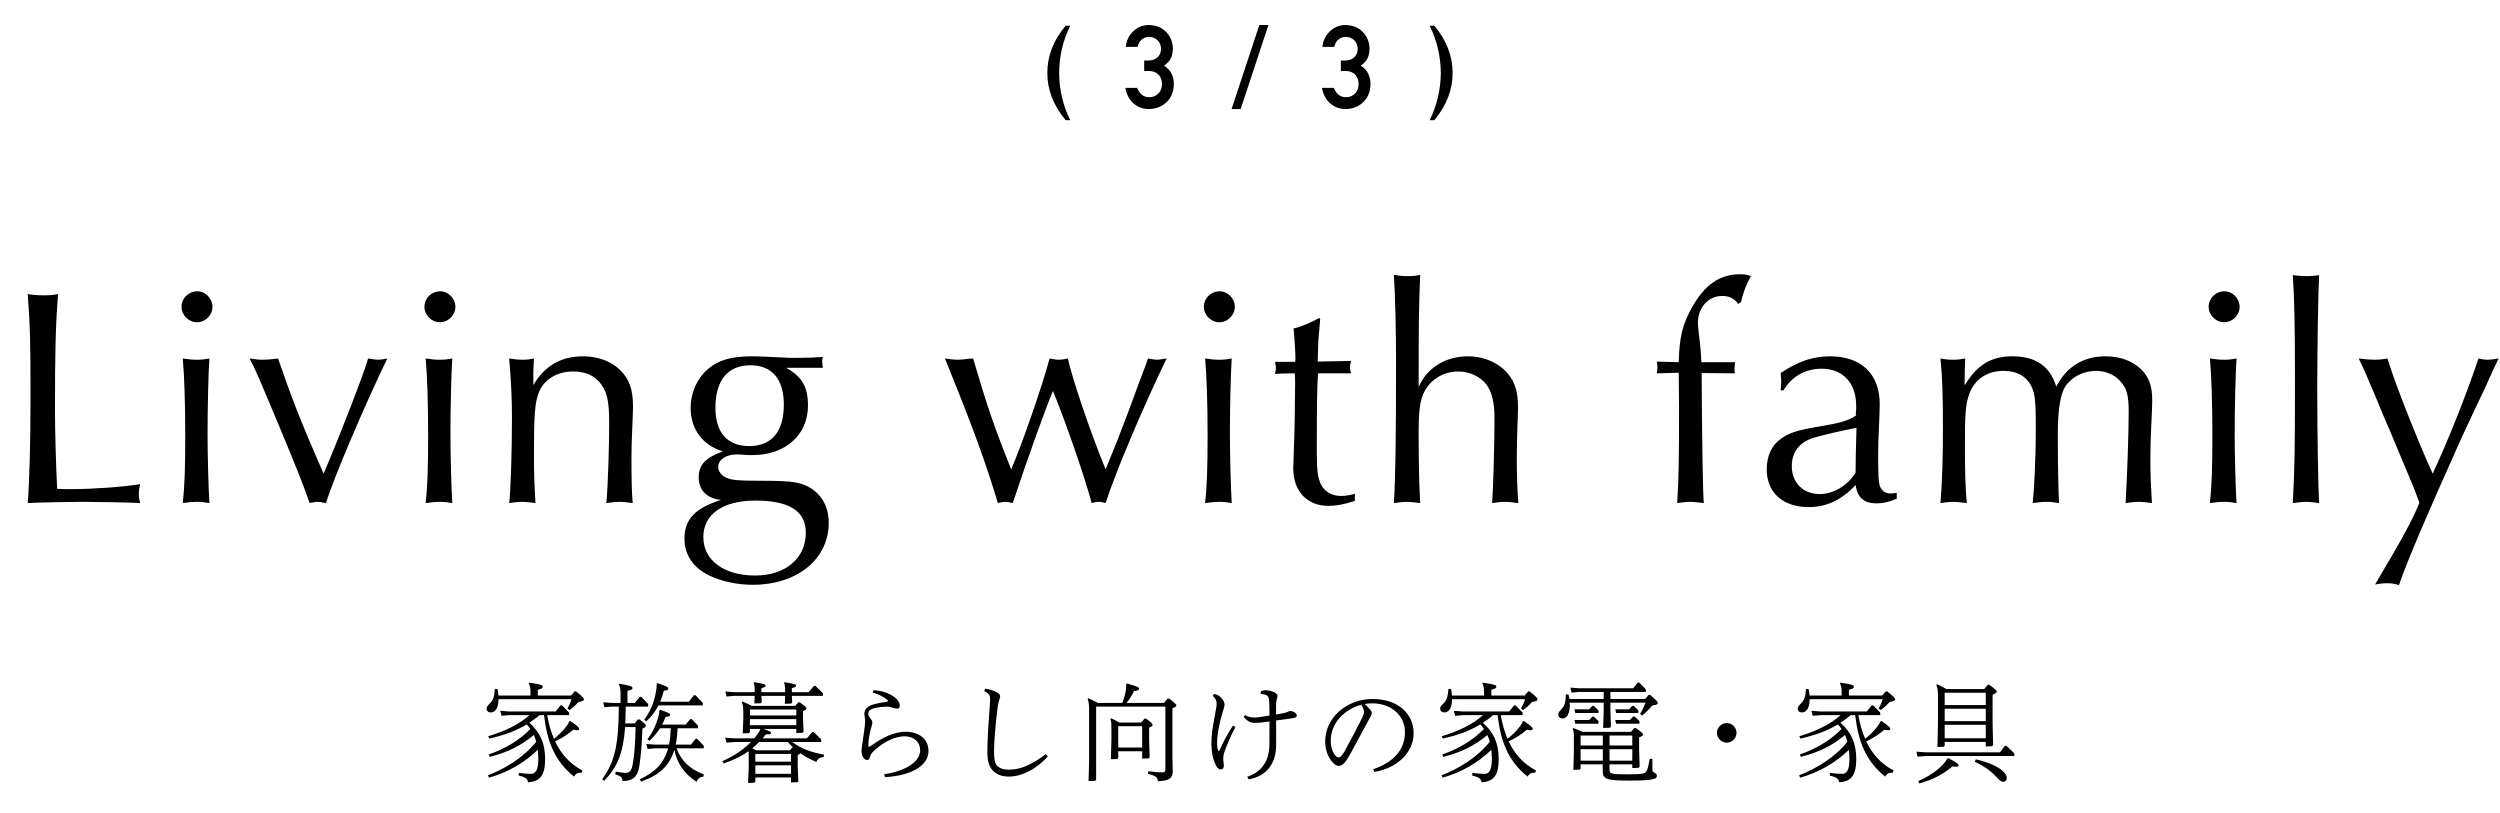
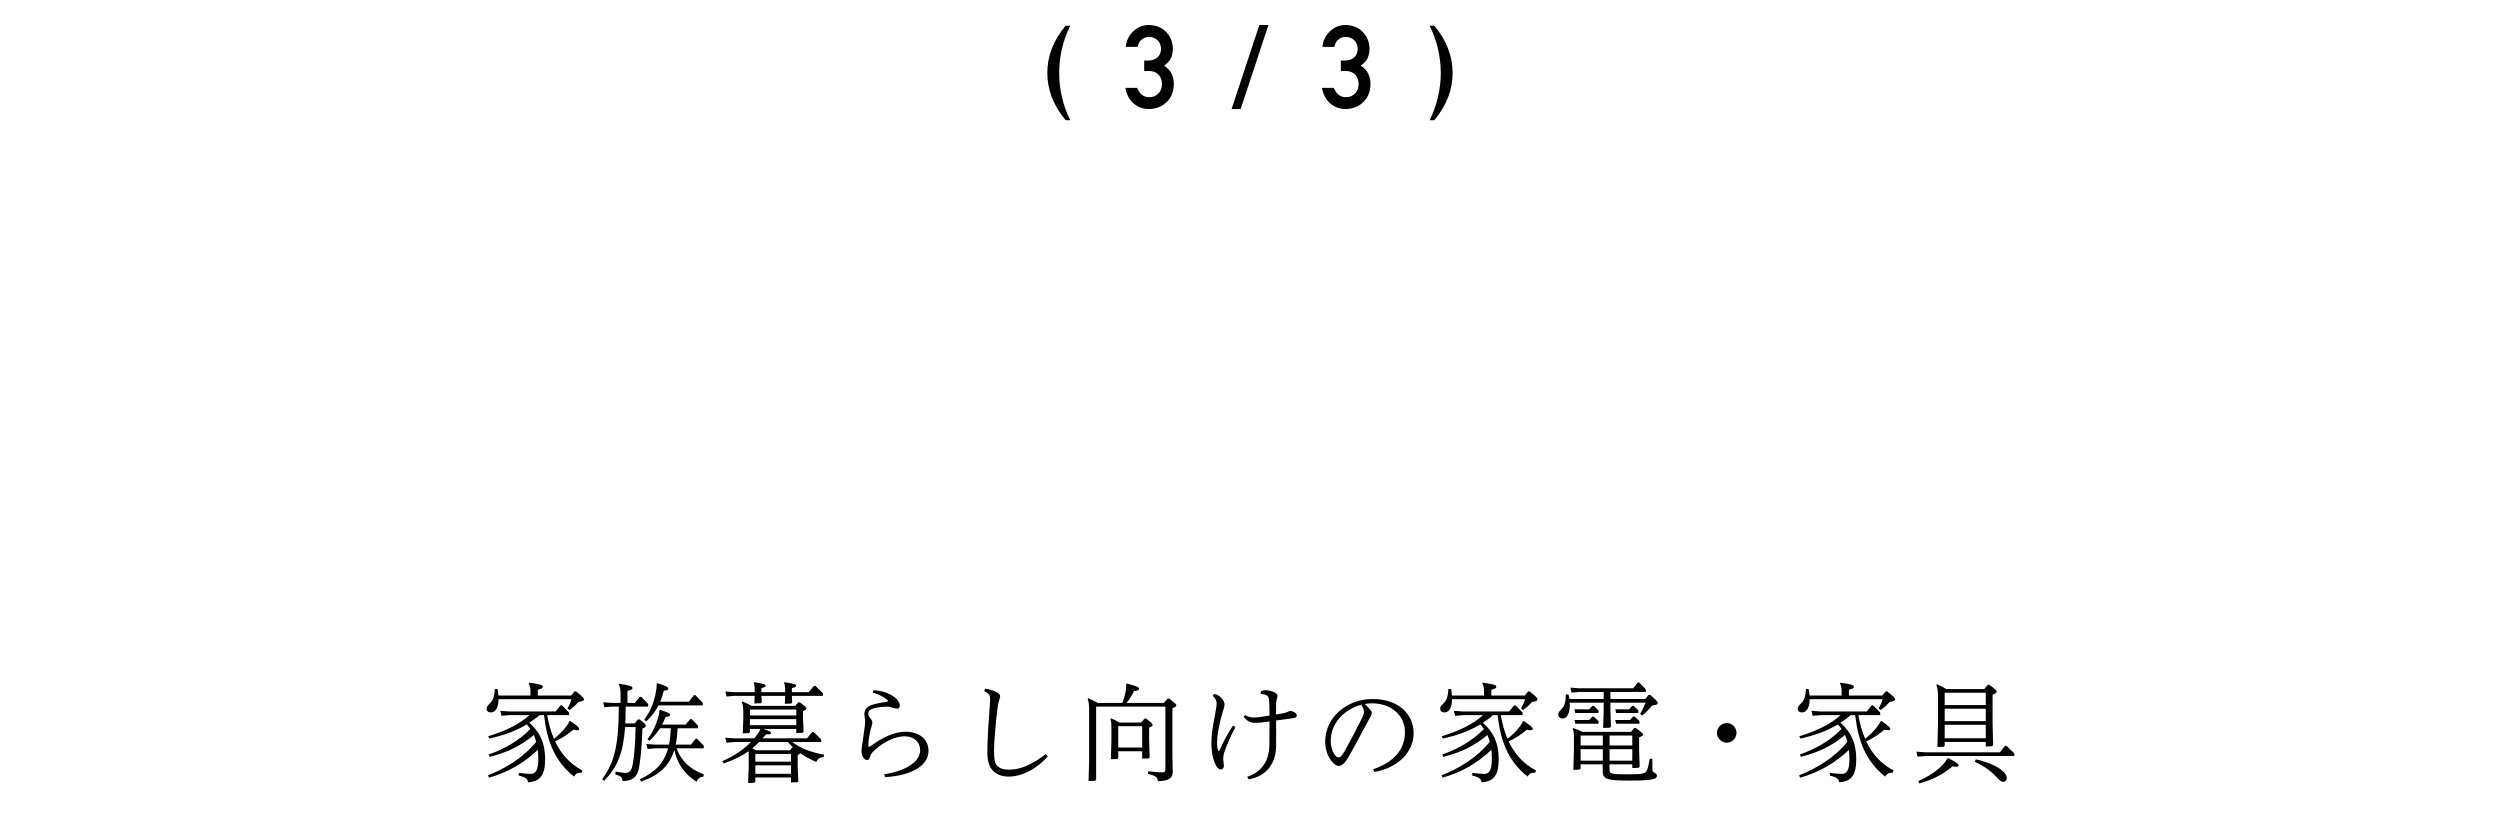
<svg xmlns="http://www.w3.org/2000/svg" width="323" height="105" viewBox="0 0 323 105" fill="none">
  <path d="M63.276 97.788C65.614 97.186 67.294 96.36 68.974 94.96C69.1 95.24 69.198 95.534 69.282 95.828C67.644 97.886 65.278 99.3 63.052 100.168L63.178 100.476C65.614 99.79 67.77 98.544 69.478 96.878C69.534 97.27 69.548 97.676 69.548 98.11C69.548 99.552 69.156 99.986 68.582 99.986C68.12 99.986 67.7 99.93 67.042 99.86L67 100.196C67.896 100.406 68.176 100.644 68.218 101.078C69.688 100.966 70.43 100.308 70.43 98.082C70.43 95.954 69.744 94.582 68.386 93.378C68.834 93.084 69.296 92.762 69.702 92.398H70.29C70.682 95.786 71.662 98.348 74.168 100.336C74.378 99.944 74.686 99.804 75.148 99.832L75.246 99.538C73.566 98.67 72.446 97.326 71.718 95.786C72.684 95.338 73.44 94.82 74.07 94.274C74.266 94.33 74.42 94.344 74.546 94.344C74.742 94.344 74.826 94.288 74.826 94.19C74.826 94.022 74.7 93.84 73.678 93.154L73.566 93.196C73.468 93.42 73.356 93.616 73.104 93.938C72.698 94.47 72.124 95.016 71.578 95.45C71.144 94.47 70.892 93.448 70.696 92.398H73.524V92.062L72.614 91.138H72.418L71.788 91.922H65.782L64.634 91.838L64.802 92.482L65.782 92.398H68.4C67.14 93.546 65.32 94.442 63.066 95.128L63.22 95.422C65.152 94.988 66.678 94.428 68.064 93.588C68.232 93.784 68.386 93.98 68.526 94.19C67.07 95.674 65.18 96.78 63.136 97.48L63.276 97.788ZM73.832 90.34C73.706 90.774 73.552 91.138 73.314 91.53L73.58 91.74C74.042 91.404 74.336 91.152 74.728 90.704C75.33 90.592 75.442 90.522 75.442 90.354C75.442 90.186 75.288 90.018 74.434 89.332H74.238L73.79 89.864H69.478V89.122C69.996 88.982 70.122 88.912 70.122 88.73C70.122 88.506 69.856 88.422 68.386 88.198L68.316 88.282C68.484 88.618 68.54 88.898 68.54 89.43V89.864H64.396C64.382 89.612 64.34 89.332 64.27 89.024L63.934 89.01C63.878 89.892 63.752 90.41 63.332 90.844C62.968 91.208 62.87 91.32 62.87 91.558C62.87 91.866 63.094 92.048 63.402 92.048C64.046 92.048 64.396 91.376 64.41 90.34H73.832ZM90.926 96.682V96.346L90.072 95.45H89.876L89.274 96.206H87.3C87.454 95.506 87.51 94.806 87.552 94.092H90.184V93.756L89.372 92.916H89.176L88.588 93.616H85.55C85.718 93.294 85.872 92.958 85.984 92.622C86.474 92.594 86.586 92.496 86.586 92.356C86.586 92.174 86.32 92.048 85.284 91.712L85.2 91.768C85.186 92.09 85.144 92.314 85.032 92.706C84.78 93.602 84.374 94.582 83.646 95.506L83.912 95.716C84.458 95.212 84.906 94.666 85.27 94.092H86.67C86.642 94.806 86.572 95.506 86.432 96.206H84.654L83.506 96.122L83.674 96.766L84.654 96.682H86.32C85.774 98.67 84.584 99.79 82.652 100.686L82.82 100.98C85.158 100.168 86.488 98.978 87.118 96.892C87.552 98.768 88.378 99.916 89.988 101.008C90.156 100.602 90.394 100.392 90.87 100.35L90.94 100.056C89.204 99.398 88.028 98.362 87.412 96.682H90.926ZM82.12 93.938C82.078 96.094 81.952 97.676 81.728 98.852C81.574 99.65 81.238 99.86 80.818 99.86C80.566 99.86 80.244 99.818 79.544 99.692L79.488 100.028C80.272 100.294 80.398 100.448 80.44 100.91C81.7 100.91 82.372 100.434 82.596 99.006C82.806 97.662 82.932 96.122 83.002 94.134C83.366 93.966 83.45 93.896 83.45 93.77C83.45 93.63 83.38 93.532 82.624 92.944H82.428L82.008 93.462H80.79C80.818 92.734 80.832 92.02 80.846 91.292H83.744V90.956L82.848 90.032H82.652L82.022 90.816H81.07V89.262C81.588 89.136 81.714 89.066 81.714 88.898C81.714 88.66 81.434 88.576 80.02 88.338L79.95 88.422C80.118 88.772 80.174 89.052 80.174 89.598V90.816H79.054L77.934 90.732L78.088 91.376L79.054 91.292H79.95C79.936 96.318 79.39 98.488 77.794 100.672L78.06 100.882C79.74 99.146 80.524 97.34 80.762 93.938H82.12ZM85.298 90.662C85.494 90.214 85.648 89.738 85.76 89.248C86.194 89.206 86.348 89.122 86.348 88.968C86.348 88.8 86.11 88.632 84.962 88.268L84.85 88.324C84.85 88.576 84.836 88.842 84.794 89.094C84.57 90.592 84.108 91.782 83.24 92.986L83.492 93.21C84.178 92.58 84.696 91.894 85.074 91.138H90.8V90.802L89.848 89.822H89.652L88.994 90.662H85.298ZM98.234 94.176C98.136 94.498 97.968 94.75 97.632 95.17C97.576 95.24 97.506 95.324 97.45 95.394H94.846L93.698 95.31L93.866 95.954L94.846 95.87H97.016C96.106 96.808 94.902 97.634 93.334 98.348L93.488 98.642C94.678 98.236 95.728 97.76 96.722 97.046C96.736 97.27 96.736 97.494 96.736 97.802V99.132L96.652 101.162L97.45 101.134L97.59 100.994V100.448H102.196V101.092L103.008 101.064L103.148 100.924L103.064 99.09V97.536C103.26 97.452 103.358 97.396 103.414 97.326C104.058 97.788 104.758 98.138 105.472 98.446C105.64 98.012 105.906 97.858 106.41 97.816L106.466 97.508C104.618 97.144 103.484 96.71 102.364 95.87H106.102V95.534L105.136 94.582H104.94L104.254 95.394H98.528C98.668 95.226 98.822 95.058 98.962 94.876C99.466 94.904 99.62 94.862 99.62 94.708C99.62 94.568 99.522 94.498 98.626 94.176H102.882V94.708L103.68 94.68L103.82 94.54L103.75 92.832V91.866C104.114 91.712 104.198 91.642 104.198 91.53C104.198 91.39 103.89 91.138 103.344 90.746H103.148L102.728 91.194H97.114C96.736 90.984 96.4 90.83 95.91 90.634L95.826 90.718C96.008 91.04 96.036 91.404 96.036 92.258V92.874L95.966 94.75L96.75 94.722L96.89 94.582V94.176H98.234ZM97.184 96.682C97.492 96.43 97.8 96.164 98.08 95.87H101.79C102 96.122 102.224 96.346 102.462 96.57H102.392L102.042 96.934H97.688L97.184 96.682ZM96.89 92.916H102.882V93.7H96.89V92.916ZM96.89 92.44V91.67H102.882V92.44H96.89ZM102.196 98.88V99.972H97.59V98.88H102.196ZM102.196 98.404H97.59V97.41H102.196V98.404ZM101.44 89.43H98.374V88.898C98.794 88.8 98.92 88.73 98.92 88.604C98.92 88.394 98.612 88.324 97.436 88.142L97.366 88.226C97.478 88.506 97.506 88.73 97.506 89.192V89.43H94.86L93.712 89.346L93.88 89.99L94.86 89.906H97.506L97.464 90.886L98.29 90.858L98.416 90.732L98.374 89.906H101.44L101.398 90.928L102.224 90.9L102.35 90.774L102.308 89.906H106.326V89.57L105.36 88.618H105.164L104.478 89.43H102.308V88.898C102.728 88.8 102.854 88.73 102.854 88.604C102.854 88.394 102.546 88.324 101.37 88.142L101.3 88.226C101.412 88.506 101.44 88.73 101.44 89.192V89.43ZM112.752 89.486C113.382 89.654 114.152 90.018 114.572 90.368C114.698 90.466 114.726 90.522 114.726 90.564C114.726 90.62 114.67 90.648 114.53 90.676C114.054 90.746 113.382 90.858 112.892 90.998C112.234 91.166 111.674 91.544 111.674 92.188C111.674 92.342 111.702 92.58 111.73 92.72C111.758 92.86 111.772 93.056 111.772 93.224C111.772 93.434 111.744 93.686 111.702 94.036C111.618 94.638 111.534 95.282 111.45 95.842C111.394 96.22 111.31 96.668 111.31 97.088C111.31 97.676 111.66 98.194 112.01 98.194C112.22 98.194 112.318 98.068 112.402 97.788C112.486 97.494 112.57 97.326 112.92 97.004C113.606 96.36 114.25 95.94 114.936 95.618C115.65 95.282 116.308 95.128 116.868 95.128C118.1 95.128 118.884 95.884 118.884 96.92C118.884 98.32 117.274 99.552 114.236 100.042L114.348 100.406C117.82 100.21 119.962 98.88 119.962 97.032C119.962 95.548 118.828 94.54 116.966 94.54C116.336 94.54 115.538 94.708 114.768 95.044C114.054 95.352 113.354 95.772 112.57 96.332C112.402 96.444 112.332 96.486 112.276 96.486C112.22 96.486 112.192 96.458 112.192 96.304C112.192 96.01 112.22 95.716 112.262 95.408C112.332 94.918 112.444 94.386 112.584 93.91C112.654 93.672 112.71 93.532 112.71 93.392C112.71 93.154 112.584 92.958 112.402 92.734C112.234 92.524 112.178 92.37 112.178 92.23C112.178 91.782 112.514 91.6 113.074 91.474C113.55 91.362 114.222 91.292 114.558 91.292C114.796 91.292 114.992 91.334 115.272 91.418C115.496 91.488 115.72 91.558 115.888 91.558C116.14 91.558 116.252 91.418 116.252 91.166C116.252 90.844 116.042 90.424 115.608 90.102C114.796 89.5 113.872 89.22 112.85 89.178L112.752 89.486ZM127.158 89.276C127.858 89.654 127.928 89.906 127.928 90.354C127.928 90.48 127.914 90.718 127.886 91.096C127.83 91.824 127.76 92.902 127.676 94.106C127.606 95.296 127.564 96.43 127.564 97.102C127.564 98.278 127.774 98.964 128.18 99.454C128.642 100.014 129.384 100.336 130.336 100.336C131.218 100.336 132.128 100.07 132.94 99.65C133.85 99.174 134.69 98.502 135.376 97.732L135.124 97.424C134.34 98.04 133.5 98.558 132.646 98.936C131.946 99.244 131.204 99.44 130.392 99.44C129.678 99.44 129.146 99.3 128.796 98.894C128.502 98.558 128.432 98.082 128.432 96.934C128.432 96.206 128.516 95.058 128.6 94.12C128.684 93.168 128.782 92.244 128.908 91.292C128.992 90.774 129.048 90.578 129.132 90.354C129.202 90.172 129.216 90.088 129.216 89.962C129.216 89.752 129.048 89.556 128.67 89.374C128.194 89.15 127.802 89.038 127.284 88.982L127.158 89.276ZM144.476 97.06H147.57V98.012L148.396 97.984L148.536 97.844L148.466 95.646V94.008C148.802 93.868 148.914 93.77 148.914 93.658C148.914 93.49 148.76 93.35 148.074 92.846H147.878L147.43 93.35H144.602C144.252 93.126 143.902 92.958 143.552 92.804L143.468 92.888C143.594 93.322 143.594 93.532 143.594 94.008V95.66L143.524 98.096L144.336 98.068L144.476 97.928V97.06ZM144.476 96.584V93.826H147.57V96.584H144.476ZM141.62 91.292H150.566V99.426C150.566 99.678 150.454 99.79 150.202 99.79C149.754 99.79 149.194 99.748 148.354 99.65L148.326 99.986C149.334 100.224 149.572 100.448 149.6 100.938C151.014 100.896 151.518 100.532 151.518 99.692L151.476 97.872V91.502C151.84 91.376 151.98 91.278 151.98 91.152C151.98 90.984 151.784 90.816 151.056 90.256H150.86L150.37 90.816H145.554C145.904 90.382 146.226 89.864 146.52 89.29C146.996 89.234 147.178 89.15 147.178 88.982C147.178 88.8 146.898 88.674 145.61 88.31L145.498 88.408C145.512 88.73 145.484 89.052 145.428 89.374C145.33 89.864 145.19 90.354 144.994 90.816H141.83C141.424 90.592 141.046 90.41 140.612 90.214L140.528 90.298C140.668 90.704 140.71 91.054 140.71 91.67V98.53L140.64 100.91L141.48 100.882L141.62 100.742V91.292ZM162.886 89.64C163.264 89.682 163.502 89.752 163.67 89.85C163.908 89.99 163.95 90.214 163.978 90.704C164.006 91.32 164.02 91.894 164.02 92.454C163.572 92.524 163.208 92.58 162.914 92.622C162.536 92.678 162.284 92.706 162.158 92.706C161.682 92.706 161.346 92.664 160.856 92.384L160.688 92.65C161.22 93.224 161.556 93.392 162.172 93.392C162.396 93.392 162.662 93.378 162.956 93.35C163.264 93.322 163.586 93.266 164.02 93.21C164.02 94.316 164.02 95.282 164.006 96.192C163.978 98.404 162.97 99.734 161.136 100.364L161.318 100.686C163.474 100.35 164.86 98.796 164.874 96.332C164.888 95.212 164.874 94.19 164.874 93.084C165.448 93.014 166.05 92.944 166.596 92.86C167.338 92.762 167.548 92.692 167.548 92.426C167.548 92.16 167.072 91.866 166.764 91.866C166.652 91.866 166.554 91.88 166.442 91.936C166.302 92.006 166.176 92.062 165.938 92.118C165.644 92.188 165.28 92.23 164.874 92.314C164.874 91.852 164.86 91.39 164.874 90.928C164.888 90.676 164.916 90.466 164.972 90.284C165.014 90.144 165.056 90.018 165.056 89.906C165.056 89.738 164.888 89.556 164.622 89.43C164.286 89.276 163.838 89.178 163.474 89.178C163.236 89.178 163.068 89.234 162.886 89.332V89.64ZM156.67 89.892C157.104 90.284 157.188 90.564 157.188 90.9C157.188 91.068 157.174 91.25 157.118 91.572C156.908 92.706 156.782 93.392 156.684 93.98C156.544 94.848 156.516 95.604 156.516 96.262C156.516 97.06 156.684 97.914 156.936 98.53C157.174 99.104 157.398 99.412 157.734 99.412C157.972 99.412 158.126 99.188 158.126 98.964C158.126 98.838 158.112 98.698 158.084 98.53C158.056 98.362 158.042 98.208 158.042 98.082C158.042 97.76 158.084 97.494 158.14 97.312C158.518 96.15 159.05 95.03 159.61 93.938L159.302 93.742C158.602 94.806 158.042 95.856 157.566 96.934C157.524 97.032 157.496 97.06 157.468 97.06C157.44 97.06 157.412 97.032 157.37 96.92C157.286 96.696 157.244 96.416 157.244 96.08C157.244 95.576 157.314 94.834 157.454 94.092C157.552 93.532 157.706 92.888 157.958 92.02C158.028 91.796 158.084 91.628 158.14 91.46C158.182 91.32 158.21 91.124 158.21 90.97C158.21 90.774 158.07 90.494 157.888 90.27C157.636 89.962 157.342 89.752 156.866 89.654L156.67 89.892ZM177.572 99.734C180.386 99.272 182.64 97.326 182.64 94.736C182.64 92.286 180.722 90.312 177.334 90.312C173.988 90.312 171.216 92.72 171.216 95.786C171.216 96.654 171.44 97.41 171.804 97.998C172.252 98.712 172.658 98.95 172.98 98.95C173.428 98.95 173.806 98.572 174.436 97.452C175.318 95.856 176.102 94.358 176.816 93.042C176.942 92.804 177.026 92.664 177.082 92.566C177.166 92.426 177.236 92.286 177.236 92.146C177.236 91.978 177.138 91.81 176.984 91.628C176.816 91.432 176.578 91.18 176.312 90.956C176.648 90.9 176.984 90.872 177.292 90.872C179.742 90.872 181.52 92.44 181.52 94.596C181.52 97.046 179.826 98.558 177.418 99.384L177.572 99.734ZM172.966 97.858C172.812 97.858 172.63 97.76 172.434 97.494C172.168 97.144 171.93 96.514 171.93 95.702C171.93 93.392 173.75 91.614 175.878 91.054C176.172 91.544 176.228 91.796 176.228 91.978C176.228 92.16 176.158 92.37 176.032 92.664C175.346 94.036 174.52 95.618 173.75 97.004C173.372 97.676 173.162 97.858 172.966 97.858ZM186.476 97.788C188.814 97.186 190.494 96.36 192.174 94.96C192.3 95.24 192.398 95.534 192.482 95.828C190.844 97.886 188.478 99.3 186.252 100.168L186.378 100.476C188.814 99.79 190.97 98.544 192.678 96.878C192.734 97.27 192.748 97.676 192.748 98.11C192.748 99.552 192.356 99.986 191.782 99.986C191.32 99.986 190.9 99.93 190.242 99.86L190.2 100.196C191.096 100.406 191.376 100.644 191.418 101.078C192.888 100.966 193.63 100.308 193.63 98.082C193.63 95.954 192.944 94.582 191.586 93.378C192.034 93.084 192.496 92.762 192.902 92.398H193.49C193.882 95.786 194.862 98.348 197.368 100.336C197.578 99.944 197.886 99.804 198.348 99.832L198.446 99.538C196.766 98.67 195.646 97.326 194.918 95.786C195.884 95.338 196.64 94.82 197.27 94.274C197.466 94.33 197.62 94.344 197.746 94.344C197.942 94.344 198.026 94.288 198.026 94.19C198.026 94.022 197.9 93.84 196.878 93.154L196.766 93.196C196.668 93.42 196.556 93.616 196.304 93.938C195.898 94.47 195.324 95.016 194.778 95.45C194.344 94.47 194.092 93.448 193.896 92.398H196.724V92.062L195.814 91.138H195.618L194.988 91.922H188.982L187.834 91.838L188.002 92.482L188.982 92.398H191.6C190.34 93.546 188.52 94.442 186.266 95.128L186.42 95.422C188.352 94.988 189.878 94.428 191.264 93.588C191.432 93.784 191.586 93.98 191.726 94.19C190.27 95.674 188.38 96.78 186.336 97.48L186.476 97.788ZM197.032 90.34C196.906 90.774 196.752 91.138 196.514 91.53L196.78 91.74C197.242 91.404 197.536 91.152 197.928 90.704C198.53 90.592 198.642 90.522 198.642 90.354C198.642 90.186 198.488 90.018 197.634 89.332H197.438L196.99 89.864H192.678V89.122C193.196 88.982 193.322 88.912 193.322 88.73C193.322 88.506 193.056 88.422 191.586 88.198L191.516 88.282C191.684 88.618 191.74 88.898 191.74 89.43V89.864H187.596C187.582 89.612 187.54 89.332 187.47 89.024L187.134 89.01C187.078 89.892 186.952 90.41 186.532 90.844C186.168 91.208 186.07 91.32 186.07 91.558C186.07 91.866 186.294 92.048 186.602 92.048C187.246 92.048 187.596 91.376 187.61 90.34H197.032ZM210.892 98.754V99.23L211.704 99.202L211.844 99.062L211.774 96.892V95.268C212.152 95.128 212.278 95.03 212.278 94.918C212.278 94.75 212.138 94.624 211.354 94.064H211.158L210.724 94.554H204.424C204.074 94.372 203.766 94.232 203.276 94.064L203.192 94.148C203.346 94.582 203.346 94.778 203.346 95.422V97.004L203.276 99.468L204.074 99.44L204.214 99.3V98.754H207.07V99.496C207.07 100.616 207.336 100.854 210.5 100.854C212.558 100.854 213.272 100.756 213.664 100.644C214 100.546 214.07 100.42 214.07 100.238C214.07 100.084 213.986 99.958 213.832 99.874C213.58 99.748 213.496 99.664 213.496 99.482C213.482 99.062 213.482 98.782 213.482 98.04L213.146 98.026C212.95 99.132 212.838 99.51 212.67 99.706C212.488 99.93 212.18 100.042 210.416 100.042C208.05 100.042 207.952 99.972 207.952 99.44V98.754H210.892ZM210.892 98.278H207.952V96.794H210.892V98.278ZM210.892 96.318H207.952V95.03H210.892V96.318ZM207.084 98.278H204.214V96.794H207.084V98.278ZM207.084 96.318H204.214V95.03H207.084V96.318ZM208.064 89.402H212.642V89.066L211.788 88.184H211.592L211.004 88.926H204.032L202.884 88.842L203.052 89.486L204.032 89.402H207.196V90.312H202.772C202.744 90.116 202.702 89.92 202.646 89.724L202.31 89.71C202.296 90.634 202.17 91.18 201.75 91.614C201.386 91.992 201.33 92.09 201.33 92.328C201.33 92.622 201.582 92.832 201.876 92.832C202.52 92.832 202.814 92.048 202.814 91.152C202.814 91.026 202.814 90.9 202.8 90.788H207.196V91.95L207.126 94.05L207.994 94.022L208.134 93.882L208.064 91.81V90.788H212.6C212.404 91.292 212.18 91.796 211.9 92.23L212.166 92.44C212.656 92.062 213.048 91.656 213.468 91.152C214.07 91.068 214.182 90.998 214.182 90.83C214.182 90.662 214.028 90.494 213.202 89.78H213.006L212.558 90.312H208.064V89.402ZM206.524 92.118V91.782L205.922 91.208H205.726L205.32 91.642H203.416L203.528 92.118H206.524ZM206.524 93.504V93.168L205.922 92.594H205.726L205.32 93.028H203.416L203.528 93.504H206.524ZM211.676 92.118V91.782L211.074 91.208H210.878L210.472 91.642H208.694L208.806 92.118H211.676ZM211.816 93.504V93.168L211.2 92.58H211.004L210.584 93.028H208.694L208.806 93.504H211.816ZM223.1 93.42C222.414 93.42 221.826 93.994 221.826 94.68C221.826 95.366 222.414 95.954 223.1 95.954C223.786 95.954 224.36 95.366 224.36 94.68C224.36 93.994 223.786 93.42 223.1 93.42ZM232.676 97.788C235.014 97.186 236.694 96.36 238.374 94.96C238.5 95.24 238.598 95.534 238.682 95.828C237.044 97.886 234.678 99.3 232.452 100.168L232.578 100.476C235.014 99.79 237.17 98.544 238.878 96.878C238.934 97.27 238.948 97.676 238.948 98.11C238.948 99.552 238.556 99.986 237.982 99.986C237.52 99.986 237.1 99.93 236.442 99.86L236.4 100.196C237.296 100.406 237.576 100.644 237.618 101.078C239.088 100.966 239.83 100.308 239.83 98.082C239.83 95.954 239.144 94.582 237.786 93.378C238.234 93.084 238.696 92.762 239.102 92.398H239.69C240.082 95.786 241.062 98.348 243.568 100.336C243.778 99.944 244.086 99.804 244.548 99.832L244.646 99.538C242.966 98.67 241.846 97.326 241.118 95.786C242.084 95.338 242.84 94.82 243.47 94.274C243.666 94.33 243.82 94.344 243.946 94.344C244.142 94.344 244.226 94.288 244.226 94.19C244.226 94.022 244.1 93.84 243.078 93.154L242.966 93.196C242.868 93.42 242.756 93.616 242.504 93.938C242.098 94.47 241.524 95.016 240.978 95.45C240.544 94.47 240.292 93.448 240.096 92.398H242.924V92.062L242.014 91.138H241.818L241.188 91.922H235.182L234.034 91.838L234.202 92.482L235.182 92.398H237.8C236.54 93.546 234.72 94.442 232.466 95.128L232.62 95.422C234.552 94.988 236.078 94.428 237.464 93.588C237.632 93.784 237.786 93.98 237.926 94.19C236.47 95.674 234.58 96.78 232.536 97.48L232.676 97.788ZM243.232 90.34C243.106 90.774 242.952 91.138 242.714 91.53L242.98 91.74C243.442 91.404 243.736 91.152 244.128 90.704C244.73 90.592 244.842 90.522 244.842 90.354C244.842 90.186 244.688 90.018 243.834 89.332H243.638L243.19 89.864H238.878V89.122C239.396 88.982 239.522 88.912 239.522 88.73C239.522 88.506 239.256 88.422 237.786 88.198L237.716 88.282C237.884 88.618 237.94 88.898 237.94 89.43V89.864H233.796C233.782 89.612 233.74 89.332 233.67 89.024L233.334 89.01C233.278 89.892 233.152 90.41 232.732 90.844C232.368 91.208 232.27 91.32 232.27 91.558C232.27 91.866 232.494 92.048 232.802 92.048C233.446 92.048 233.796 91.376 233.81 90.34H243.232ZM256.56 95.856V96.444L257.372 96.416L257.512 96.276L257.442 93.42V89.766C257.876 89.57 257.974 89.486 257.974 89.346C257.974 89.206 257.834 89.08 257.022 88.478H256.826L256.364 89.024H251.478C251.072 88.8 250.694 88.604 250.26 88.408L250.176 88.492C250.33 88.912 250.386 89.262 250.386 89.892V93.42L250.316 96.514L251.114 96.486L251.254 96.346V95.856H256.56ZM256.56 95.38H251.254V93.644H256.56V95.38ZM256.56 93.168H251.254V91.572H256.56V93.168ZM256.56 91.096H251.254V89.5H256.56V91.096ZM251.604 97.998C251.478 98.236 251.282 98.516 250.96 98.852C250.204 99.636 249.168 100.322 247.824 100.924L247.978 101.218C249.56 100.77 250.918 100.168 252.248 99.02C252.458 99.048 252.598 99.062 252.724 99.062C252.99 99.062 253.046 98.992 253.046 98.88C253.046 98.712 252.85 98.544 251.73 97.956L251.604 97.998ZM255.146 98.418C256.546 99.09 257.26 99.65 258.086 100.532C258.422 100.896 258.59 101.008 258.8 101.008C259.066 101.008 259.276 100.826 259.276 100.49C259.276 99.832 258.016 98.698 255.272 98.11L255.146 98.418ZM248.79 97.2L247.6 97.116L247.754 97.76L248.79 97.676H260.256V97.34L259.234 96.36H259.038L258.394 97.2H248.79Z" fill="black" />
-   <path d="M3.583 37.996C3.903 42.436 3.943 44.236 3.943 51.556C3.943 57.396 3.783 62.636 3.583 64.996C4.783 64.916 9.423 64.836 10.463 64.836C12.103 64.836 16.983 64.916 18.103 64.996C17.983 64.556 17.943 64.316 17.943 63.876C17.943 63.396 17.983 63.076 18.103 62.556C15.863 62.916 12.023 63.196 9.143 63.196C8.583 63.196 8.183 63.196 7.383 63.156C7.223 59.916 7.103 55.596 7.103 53.036C7.103 45.436 7.183 41.996 7.503 37.996C6.863 38.116 6.503 38.156 5.743 38.156C4.863 38.156 4.383 38.116 3.583 37.996ZM23.614 46.316C23.814 48.556 23.934 51.996 23.934 56.356C23.934 60.356 23.854 62.836 23.614 64.996C24.454 64.876 24.894 64.836 25.414 64.836C25.974 64.836 26.374 64.876 27.054 64.996C26.934 63.236 26.814 58.556 26.814 55.996C26.814 52.676 26.934 47.876 27.054 46.316C26.414 46.436 26.054 46.476 25.454 46.476C24.814 46.476 24.414 46.436 23.614 46.316ZM25.494 37.636C24.374 37.636 23.454 38.516 23.454 39.636C23.454 40.716 24.374 41.636 25.454 41.636C26.534 41.636 27.454 40.716 27.454 39.636C27.454 38.556 26.534 37.636 25.494 37.636ZM41.803 61.196C38.923 54.636 37.643 51.316 35.923 46.316C35.003 46.436 34.523 46.476 34.003 46.476C33.443 46.476 33.043 46.436 32.243 46.316C33.003 47.716 33.323 48.516 36.363 55.756C38.483 60.876 39.403 63.196 40.003 64.996C40.563 64.876 40.803 64.836 41.043 64.836C41.283 64.836 41.483 64.876 42.123 64.996C43.003 61.996 47.163 52.236 50.043 46.316C49.443 46.436 49.163 46.476 48.843 46.476C48.563 46.476 48.363 46.436 47.563 46.316C46.923 48.556 43.483 57.356 41.803 61.196ZM54.996 46.316C55.196 48.556 55.316 51.996 55.316 56.356C55.316 60.356 55.236 62.836 54.996 64.996C55.836 64.876 56.276 64.836 56.796 64.836C57.356 64.836 57.756 64.876 58.436 64.996C58.316 63.236 58.196 58.556 58.196 55.996C58.196 52.676 58.316 47.876 58.436 46.316C57.796 46.436 57.436 46.476 56.836 46.476C56.196 46.476 55.796 46.436 54.996 46.316ZM56.876 37.636C55.756 37.636 54.836 38.516 54.836 39.636C54.836 40.716 55.756 41.636 56.836 41.636C57.916 41.636 58.836 40.716 58.836 39.636C58.836 38.556 57.916 37.636 56.876 37.636ZM68.906 47.916C68.945 47.236 68.945 46.956 68.986 46.316C68.425 46.436 68.106 46.476 67.546 46.476C66.945 46.476 66.546 46.436 65.785 46.316C66.025 49.036 66.145 51.516 66.145 53.956C66.145 58.076 65.986 63.516 65.785 64.996C66.626 64.876 67.025 64.836 67.466 64.836C67.906 64.836 68.266 64.876 69.186 64.996C69.025 62.236 68.986 61.156 68.986 58.796C68.986 53.396 69.106 52.076 69.626 50.676C70.305 48.996 71.986 47.996 74.066 47.996C75.826 47.996 77.145 48.676 77.945 50.076C78.505 51.036 78.706 52.196 78.706 54.756C78.706 57.716 78.546 62.756 78.346 64.996C79.266 64.876 79.626 64.836 79.986 64.836C80.385 64.836 80.546 64.836 81.746 64.996C81.626 63.756 81.585 62.076 81.585 59.156C81.585 57.956 81.626 56.836 81.665 55.876C81.746 54.236 81.785 52.756 81.785 52.516C81.785 50.316 81.305 48.996 80.145 47.836C78.986 46.676 77.266 46.036 75.346 46.036C72.505 46.036 70.385 47.236 68.906 49.756V47.916ZM106.311 47.516C106.231 46.996 106.231 46.876 106.231 46.716C106.231 46.516 106.231 46.396 106.311 46.116C105.351 46.196 104.351 46.236 102.871 46.236C102.031 46.236 101.631 46.236 101.351 46.196C97.951 46.036 97.951 46.036 97.111 46.036C94.511 46.036 92.831 46.516 91.471 47.676C90.071 48.876 89.231 50.716 89.231 52.676C89.231 55.436 90.751 57.516 93.391 58.316C91.111 59.156 90.271 60.076 90.271 61.676C90.271 63.316 91.311 64.396 93.151 64.596C89.831 65.636 88.431 67.076 88.431 69.596C88.431 71.676 89.551 73.316 91.551 74.316C93.191 75.116 95.231 75.556 97.271 75.556C102.991 75.556 107.071 72.236 107.071 67.556C107.071 65.596 106.271 64.076 104.831 63.116C103.551 62.316 102.471 62.116 98.591 62.116C95.351 62.116 94.511 62.036 93.831 61.716C93.191 61.436 92.791 60.876 92.791 60.316C92.791 59.396 93.831 58.716 95.151 58.716C95.431 58.716 95.671 58.716 96.071 58.756C96.551 58.796 96.911 58.796 97.231 58.796C101.471 58.796 104.391 56.196 104.391 52.396C104.391 49.956 103.591 48.636 101.551 47.516H106.311ZM96.951 47.196C99.751 47.196 101.271 48.996 101.271 52.276C101.271 55.756 99.711 57.636 96.791 57.636C93.991 57.636 92.431 55.876 92.431 52.716C92.431 49.116 94.031 47.196 96.951 47.196ZM97.591 64.676C101.991 64.676 104.111 66.036 104.111 68.836C104.111 72.156 101.471 74.356 97.551 74.356C93.551 74.356 90.871 72.396 90.871 69.396C90.871 66.436 93.391 64.676 97.591 64.676ZM125.166 46.356C124.526 46.436 124.046 46.476 123.766 46.476C123.286 46.476 122.926 46.436 122.086 46.316C125.766 55.396 127.286 59.556 128.926 64.996C129.446 64.876 129.646 64.836 129.886 64.836C130.126 64.836 130.326 64.876 130.846 64.996C132.806 59.076 135.286 52.236 136.046 50.516C137.766 54.756 140.086 61.436 141.046 64.996C141.446 64.876 141.646 64.836 141.926 64.836C142.246 64.836 142.446 64.876 142.846 64.996C144.166 60.876 147.766 52.436 150.726 46.316L150.406 46.356C149.966 46.436 149.646 46.476 149.486 46.476C149.206 46.476 149.006 46.436 148.326 46.316C148.086 47.036 147.966 47.316 147.126 49.556C146.726 50.676 146.286 51.836 145.886 52.916C144.686 56.116 144.086 57.636 142.846 60.636C140.806 55.676 138.526 48.876 137.966 46.316C137.406 46.436 137.126 46.476 136.806 46.476C136.526 46.476 136.246 46.436 135.606 46.316C134.606 50.076 131.966 57.596 130.646 60.636C128.446 55.156 127.486 52.316 125.726 46.316L125.166 46.356ZM155.7 46.316C155.9 48.556 156.02 51.996 156.02 56.356C156.02 60.356 155.94 62.836 155.7 64.996C156.54 64.876 156.98 64.836 157.5 64.836C158.06 64.836 158.46 64.876 159.14 64.996C159.02 63.236 158.9 58.556 158.9 55.996C158.9 52.676 159.02 47.876 159.14 46.316C158.5 46.436 158.14 46.476 157.54 46.476C156.9 46.476 156.5 46.436 155.7 46.316ZM157.58 37.636C156.46 37.636 155.54 38.516 155.54 39.636C155.54 40.716 156.46 41.636 157.54 41.636C158.62 41.636 159.54 40.716 159.54 39.636C159.54 38.556 158.62 37.636 157.58 37.636ZM170.449 41.076C169.369 41.676 168.209 42.196 167.129 42.436C167.249 43.596 167.369 45.636 167.369 46.236C167.369 46.276 167.369 46.516 167.329 46.756H164.729C164.809 47.156 164.849 47.356 164.849 47.556C164.849 47.796 164.809 47.956 164.729 48.316C165.169 48.276 165.809 48.236 167.289 48.236C167.329 48.716 167.329 48.956 167.329 49.636C167.329 51.836 167.249 56.556 167.169 57.996C167.129 59.076 167.089 60.116 167.089 60.516C167.089 63.476 168.889 65.356 171.609 65.356C172.609 65.356 173.569 65.196 175.049 64.716V63.796C174.289 63.996 173.889 64.076 173.289 64.076C172.049 64.076 171.129 63.516 170.649 62.556C170.249 61.636 170.129 60.836 170.129 58.356C170.129 52.796 170.169 49.596 170.289 48.236H170.609H172.489H174.089H174.569C174.449 47.876 174.409 47.716 174.409 47.476C174.409 47.236 174.449 47.076 174.569 46.636L170.249 46.716C170.289 45.516 170.289 44.796 170.329 44.036C170.409 43.116 170.489 42.196 170.569 41.236L170.449 41.076ZM180.088 35.516C180.248 37.916 180.368 42.676 180.368 46.436C180.368 57.356 180.288 61.836 180.088 64.996C181.048 64.876 181.368 64.836 181.768 64.836C182.168 64.836 182.448 64.876 183.488 64.996C183.368 62.996 183.288 59.956 183.288 56.276C183.288 53.036 183.448 51.676 184.048 50.556C184.888 48.996 186.528 47.996 188.408 47.996C189.848 47.996 191.208 48.636 192.008 49.636C192.728 50.556 193.088 51.996 193.088 53.956C193.088 57.396 192.928 63.316 192.768 64.996C193.608 64.876 193.968 64.836 194.368 64.836C194.728 64.836 194.888 64.836 196.168 64.996C196.048 63.436 195.968 61.516 195.968 58.956C195.968 57.876 196.008 56.516 196.048 55.196C196.088 54.116 196.128 53.116 196.128 52.516C196.128 50.316 195.568 48.916 194.288 47.716C193.048 46.636 191.448 46.036 189.648 46.036C186.768 46.036 184.368 47.516 183.288 49.996C183.288 40.716 183.328 39.556 183.488 35.516C182.888 35.636 182.608 35.676 181.968 35.676C181.248 35.676 180.848 35.636 180.088 35.516ZM219.813 46.796C219.773 45.716 219.693 44.716 219.493 43.156C219.413 42.596 219.373 41.956 219.373 41.676C219.373 39.716 220.733 38.236 222.493 38.236C223.413 38.236 224.093 38.556 224.573 39.276L224.933 39.036C225.173 37.916 225.613 36.756 226.213 35.676C225.733 35.476 225.413 35.436 224.773 35.436C222.213 35.436 220.253 36.796 218.653 39.636C217.373 41.876 216.973 43.556 216.893 46.796L214.053 46.716C214.133 47.076 214.133 47.236 214.133 47.476C214.133 47.676 214.133 47.876 214.053 48.236C215.213 48.196 215.773 48.196 216.893 48.156L216.933 52.556C216.933 59.396 216.893 61.756 216.693 64.996C217.533 64.876 217.893 64.836 218.333 64.836C218.733 64.836 219.093 64.876 220.133 64.996C220.013 64.156 219.893 56.396 219.853 48.196L224.173 48.236C224.093 47.996 224.093 47.916 224.093 47.676C224.093 47.436 224.133 47.236 224.173 46.796H219.813ZM230.419 50.436C231.459 48.676 233.219 47.636 235.339 47.636C238.099 47.636 239.819 49.476 239.819 52.436C239.819 52.916 239.819 52.956 239.779 53.236V53.516V53.636L239.819 53.676C238.739 54.356 237.899 54.636 234.979 55.116C232.259 55.556 231.059 55.956 230.059 56.716C228.899 57.516 228.259 58.956 228.259 60.636C228.259 63.636 230.339 65.516 233.699 65.516C235.979 65.516 237.939 64.596 239.739 62.676C239.979 64.276 240.819 65.036 242.419 65.036C243.259 65.036 244.019 64.876 245.059 64.436V63.676C244.659 63.716 244.499 63.756 244.259 63.756C243.539 63.756 243.059 63.396 242.859 62.716C242.699 62.236 242.659 61.196 242.659 58.876C242.659 57.556 242.699 56.316 242.779 54.796C242.819 53.756 242.859 52.796 242.859 52.196C242.859 48.316 240.459 46.036 236.459 46.036C234.219 46.036 232.339 46.676 230.059 48.196C230.099 48.756 230.139 48.996 230.139 49.316C230.139 49.636 230.099 49.876 230.059 50.436H230.419ZM239.859 55.276C239.779 57.796 239.739 59.756 239.739 61.076C238.699 62.756 236.859 63.836 235.099 63.836C232.979 63.836 231.499 62.356 231.499 60.236C231.499 58.396 232.499 57.116 234.339 56.556C235.259 56.276 238.099 55.596 239.859 55.276ZM253.827 49.316C253.827 48.556 253.867 46.876 253.907 46.316C253.267 46.436 252.947 46.476 252.267 46.476C251.667 46.476 251.387 46.436 250.707 46.316C250.947 48.516 251.027 51.196 251.027 55.236C251.027 58.996 250.947 62.036 250.707 64.996C251.507 64.876 251.867 64.836 252.347 64.836C252.747 64.836 253.107 64.876 254.107 64.996C253.947 63.276 253.867 61.116 253.867 57.716C253.867 53.396 253.947 52.236 254.427 50.916C255.067 49.036 256.747 47.916 258.827 47.916C260.627 47.916 261.907 48.636 262.547 50.116C262.947 51.036 263.027 52.076 263.027 55.676C263.027 58.796 262.827 63.196 262.627 64.996C263.547 64.876 263.947 64.836 264.387 64.836C264.907 64.836 265.267 64.876 266.027 64.996C265.947 63.556 265.867 59.796 265.867 56.116C265.867 52.996 266.187 50.956 266.827 49.956C267.627 48.716 269.187 47.916 270.787 47.916C272.067 47.916 273.307 48.436 274.027 49.356C274.787 50.196 275.027 51.156 275.027 53.156C275.027 56.036 274.827 61.516 274.627 64.996C275.427 64.876 275.827 64.836 276.307 64.836C276.827 64.836 277.227 64.876 278.027 64.996C277.907 63.036 277.827 61.396 277.827 59.396C277.827 58.076 277.867 56.396 277.947 54.916C278.027 53.596 278.067 52.236 278.067 51.676C278.067 49.836 277.627 48.636 276.547 47.636C275.427 46.596 273.867 46.036 272.027 46.036C269.147 46.036 266.987 47.396 265.667 49.956C264.867 47.316 263.027 46.036 259.987 46.036C257.267 46.036 255.467 47.116 253.827 49.796V49.316ZM285.52 46.316C285.72 48.556 285.84 51.996 285.84 56.356C285.84 60.356 285.76 62.836 285.52 64.996C286.36 64.876 286.8 64.836 287.32 64.836C287.88 64.836 288.28 64.876 288.96 64.996C288.84 63.236 288.72 58.556 288.72 55.996C288.72 52.676 288.84 47.876 288.96 46.316C288.32 46.436 287.96 46.476 287.36 46.476C286.72 46.476 286.32 46.436 285.52 46.316ZM287.4 37.636C286.28 37.636 285.36 38.516 285.36 39.636C285.36 40.716 286.28 41.636 287.36 41.636C288.44 41.636 289.36 40.716 289.36 39.636C289.36 38.556 288.44 37.636 287.4 37.636ZM296.229 35.556C296.429 38.396 296.509 41.956 296.509 49.036C296.509 58.836 296.469 60.236 296.229 64.996C297.189 64.876 297.549 64.836 297.949 64.836C298.349 64.836 298.709 64.876 299.629 64.996C299.509 62.956 299.389 56.436 299.389 49.996C299.389 45.356 299.509 37.596 299.629 35.556C298.989 35.636 298.629 35.676 297.989 35.676C297.349 35.676 296.949 35.636 296.229 35.556ZM314.303 61.196C312.343 56.916 309.303 49.196 308.463 46.316C307.783 46.436 307.423 46.476 306.823 46.476C306.223 46.476 305.703 46.436 304.743 46.316C305.383 47.596 305.703 48.356 306.983 51.396C307.503 52.676 308.143 54.196 308.903 55.956C311.943 63.196 312.023 63.356 312.583 64.956C312.023 66.436 310.743 68.916 308.903 72.036C307.903 73.756 307.183 74.916 306.863 75.516C307.503 75.396 307.863 75.356 308.383 75.356C308.983 75.356 309.303 75.396 309.943 75.596C311.023 72.436 313.703 66.196 317.983 56.676C319.063 54.316 319.983 52.396 321.143 49.956C322.063 47.876 322.303 47.396 322.823 46.316C322.143 46.436 321.783 46.476 321.423 46.476C320.983 46.476 320.743 46.436 320.223 46.316C318.583 51.196 316.223 57.076 314.303 61.196Z" fill="black" />
  <path d="M138.281 15.531C137.333 13.641 136.855 11.605 136.845 9.422C136.855 7.245 137.333 5.211 138.281 3.321H137.68C136.103 5.201 135.314 7.235 135.314 9.422C135.314 11.605 136.103 13.641 137.68 15.531H138.281ZM147.829 9.173H148.473C148.947 9.173 149.337 9.317 149.645 9.605C149.958 9.903 150.119 10.323 150.128 10.865C150.119 11.398 149.958 11.808 149.645 12.096C149.337 12.403 148.959 12.557 148.51 12.557C148.09 12.557 147.753 12.442 147.499 12.213C147.25 11.993 147.057 11.705 146.92 11.349H145.39C145.556 12.237 145.919 12.916 146.481 13.385C147.042 13.854 147.687 14.088 148.415 14.088C149.357 14.078 150.128 13.778 150.729 13.187C151.339 12.611 151.649 11.822 151.659 10.821C151.659 10.372 151.564 9.942 151.374 9.532C151.173 9.122 150.849 8.771 150.399 8.478C150.839 8.18 151.144 7.84 151.315 7.459C151.461 7.079 151.535 6.683 151.535 6.273C151.525 5.462 151.247 4.759 150.7 4.164C150.128 3.553 149.357 3.243 148.385 3.233C147.619 3.243 146.959 3.517 146.408 4.054C145.846 4.596 145.526 5.262 145.448 6.053H146.979C147.077 5.614 147.267 5.289 147.55 5.079C147.819 4.869 148.117 4.764 148.444 4.764C148.898 4.774 149.269 4.918 149.557 5.196C149.845 5.484 149.994 5.853 150.004 6.302C150.004 6.747 149.86 7.108 149.572 7.386C149.284 7.674 148.878 7.818 148.356 7.818H147.829V9.173ZM159.12 14.088H160.292L163.88 3.233H162.708L159.12 14.088ZM173.238 9.173H173.882C174.356 9.173 174.747 9.317 175.054 9.605C175.367 9.903 175.528 10.323 175.538 10.865C175.528 11.398 175.367 11.808 175.054 12.096C174.747 12.403 174.368 12.557 173.919 12.557C173.499 12.557 173.162 12.442 172.908 12.213C172.659 11.993 172.466 11.705 172.33 11.349H170.799C170.965 12.237 171.329 12.916 171.89 13.385C172.452 13.854 173.096 14.088 173.824 14.088C174.766 14.078 175.538 13.778 176.138 13.187C176.749 12.611 177.059 11.822 177.068 10.821C177.068 10.372 176.973 9.942 176.783 9.532C176.583 9.122 176.258 8.771 175.809 8.478C176.248 8.18 176.553 7.84 176.724 7.459C176.871 7.079 176.944 6.683 176.944 6.273C176.934 5.462 176.656 4.759 176.109 4.164C175.538 3.553 174.766 3.243 173.794 3.233C173.028 3.243 172.369 3.517 171.817 4.054C171.255 4.596 170.936 5.262 170.857 6.053H172.388C172.486 5.614 172.676 5.289 172.959 5.079C173.228 4.869 173.526 4.764 173.853 4.764C174.307 4.774 174.678 4.918 174.966 5.196C175.254 5.484 175.403 5.853 175.413 6.302C175.413 6.747 175.269 7.108 174.981 7.386C174.693 7.674 174.288 7.818 173.765 7.818H173.238V9.173ZM184.712 3.321C185.649 5.211 186.13 7.245 186.155 9.422C186.13 11.605 185.649 13.641 184.712 15.531H185.312C186.89 13.641 187.678 11.605 187.678 9.422C187.678 7.235 186.89 5.201 185.312 3.321H184.712Z" fill="black" />
</svg>